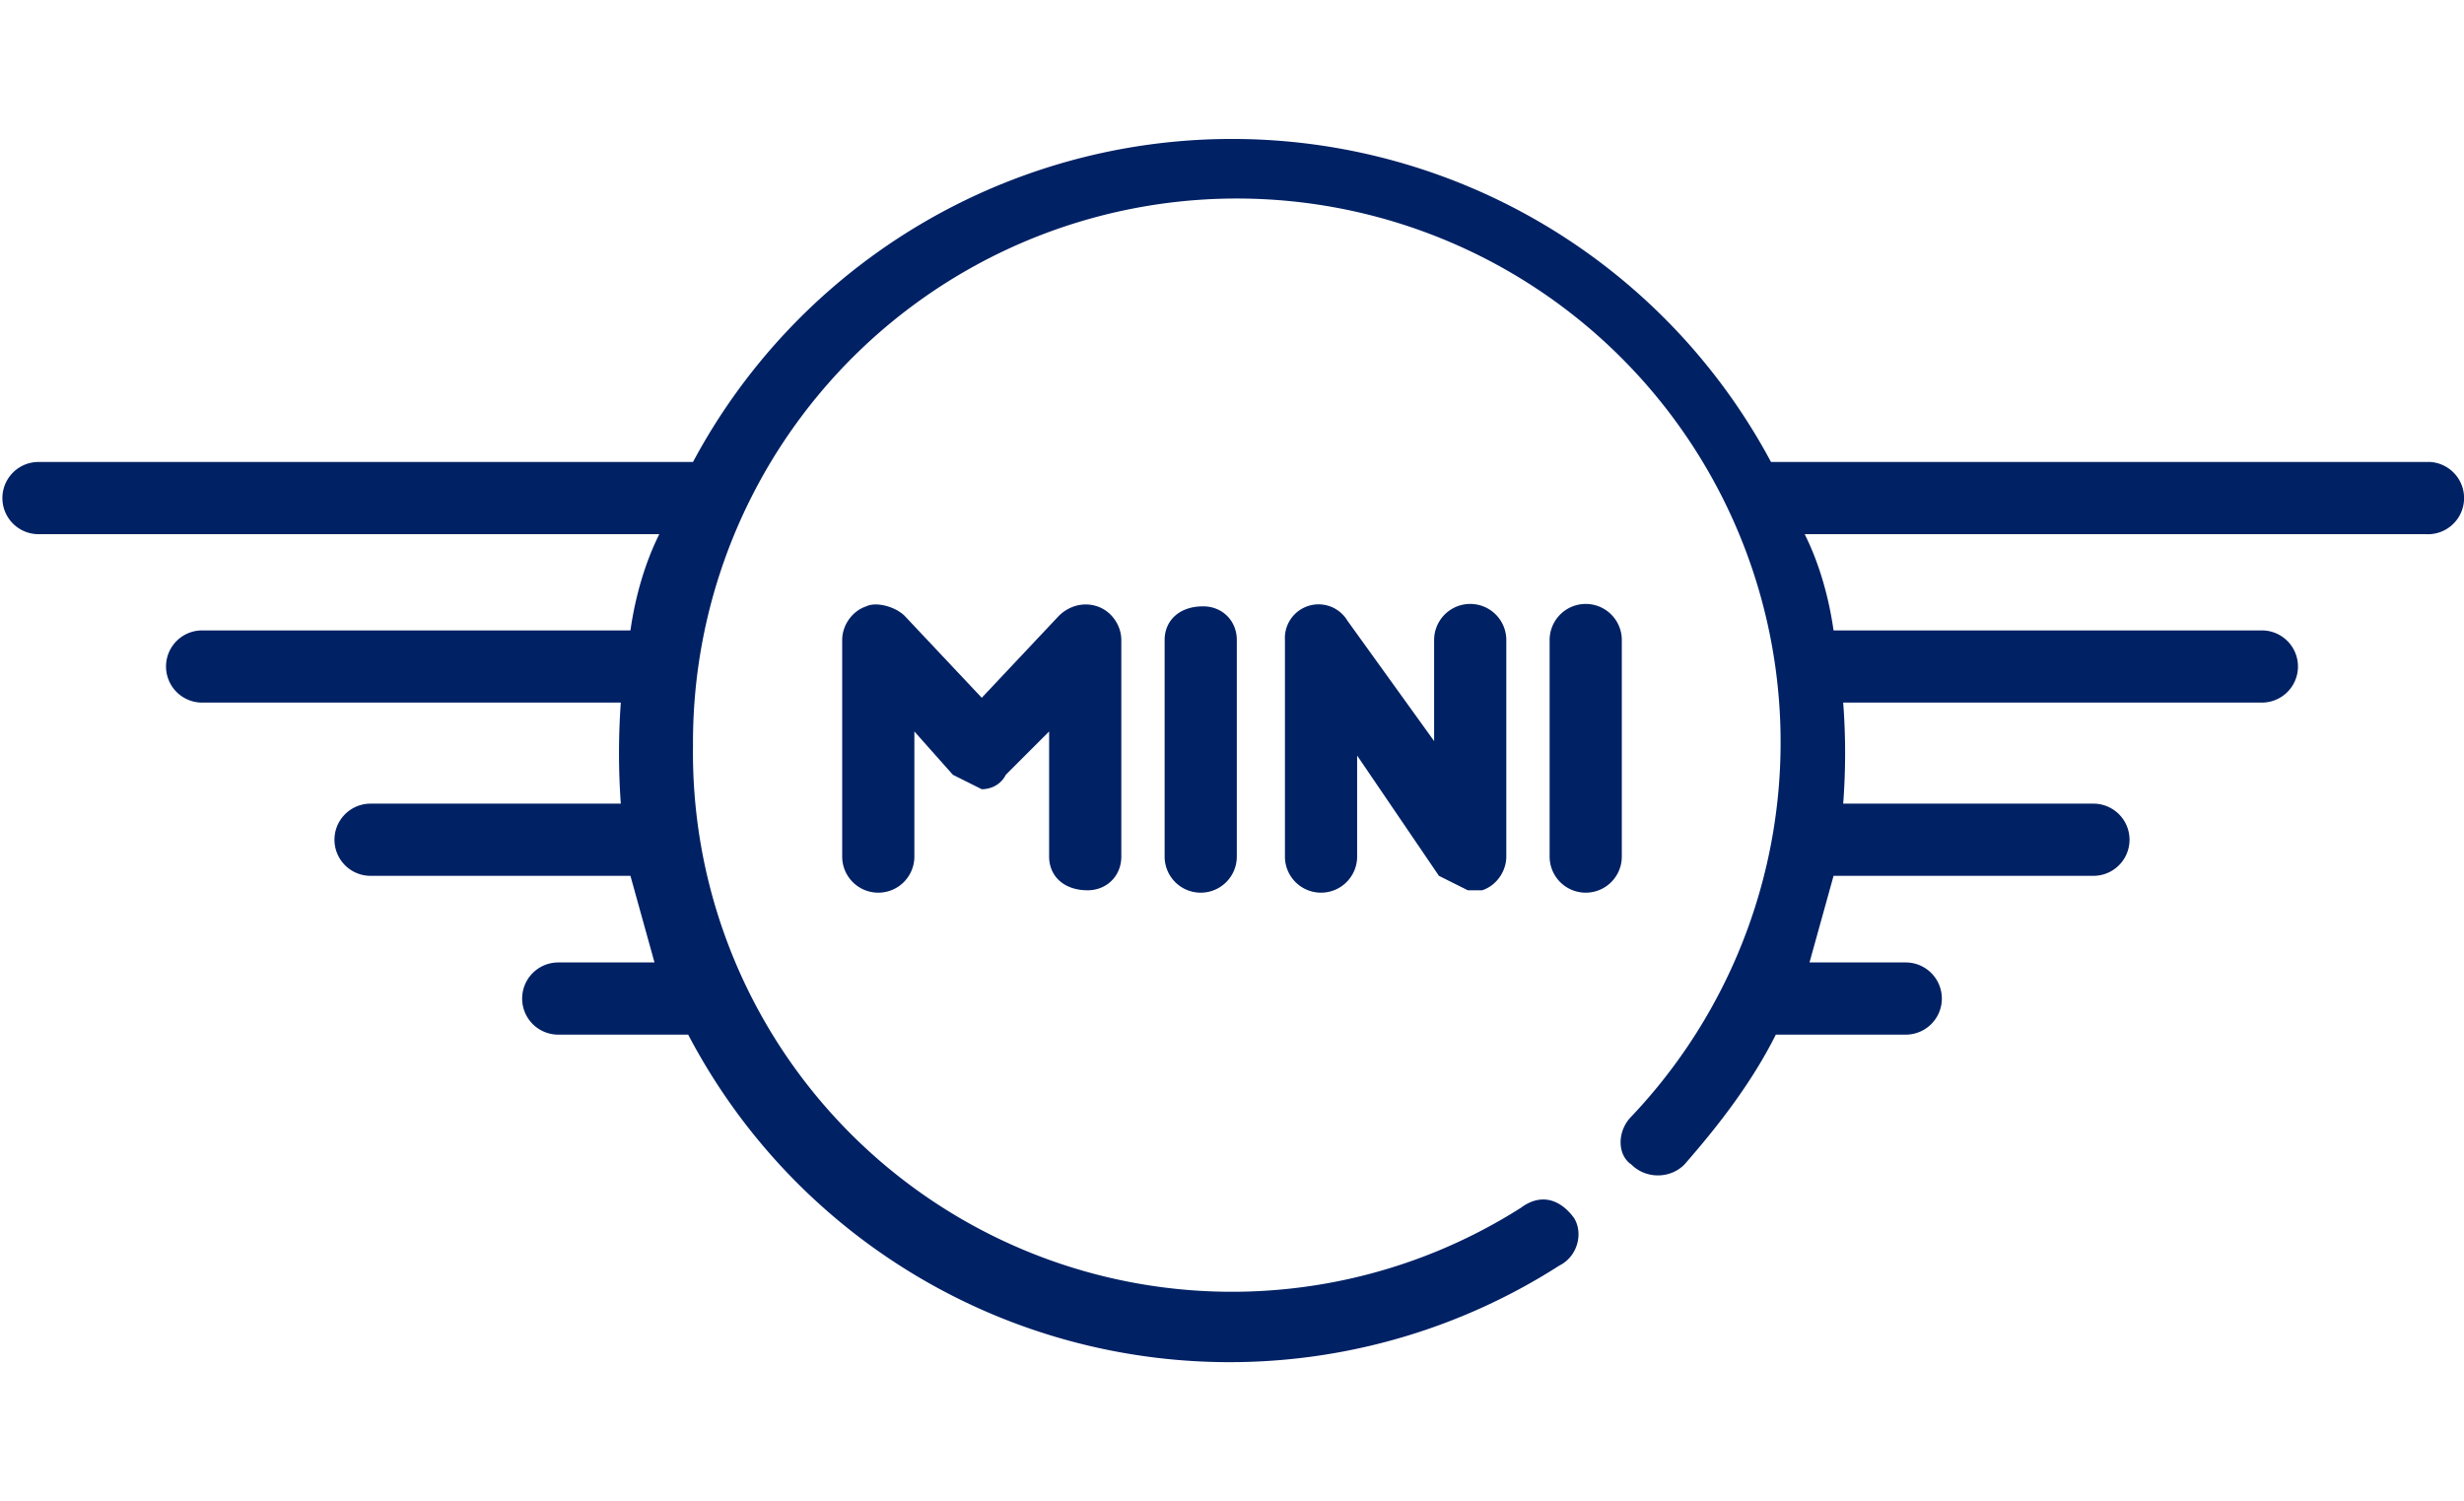
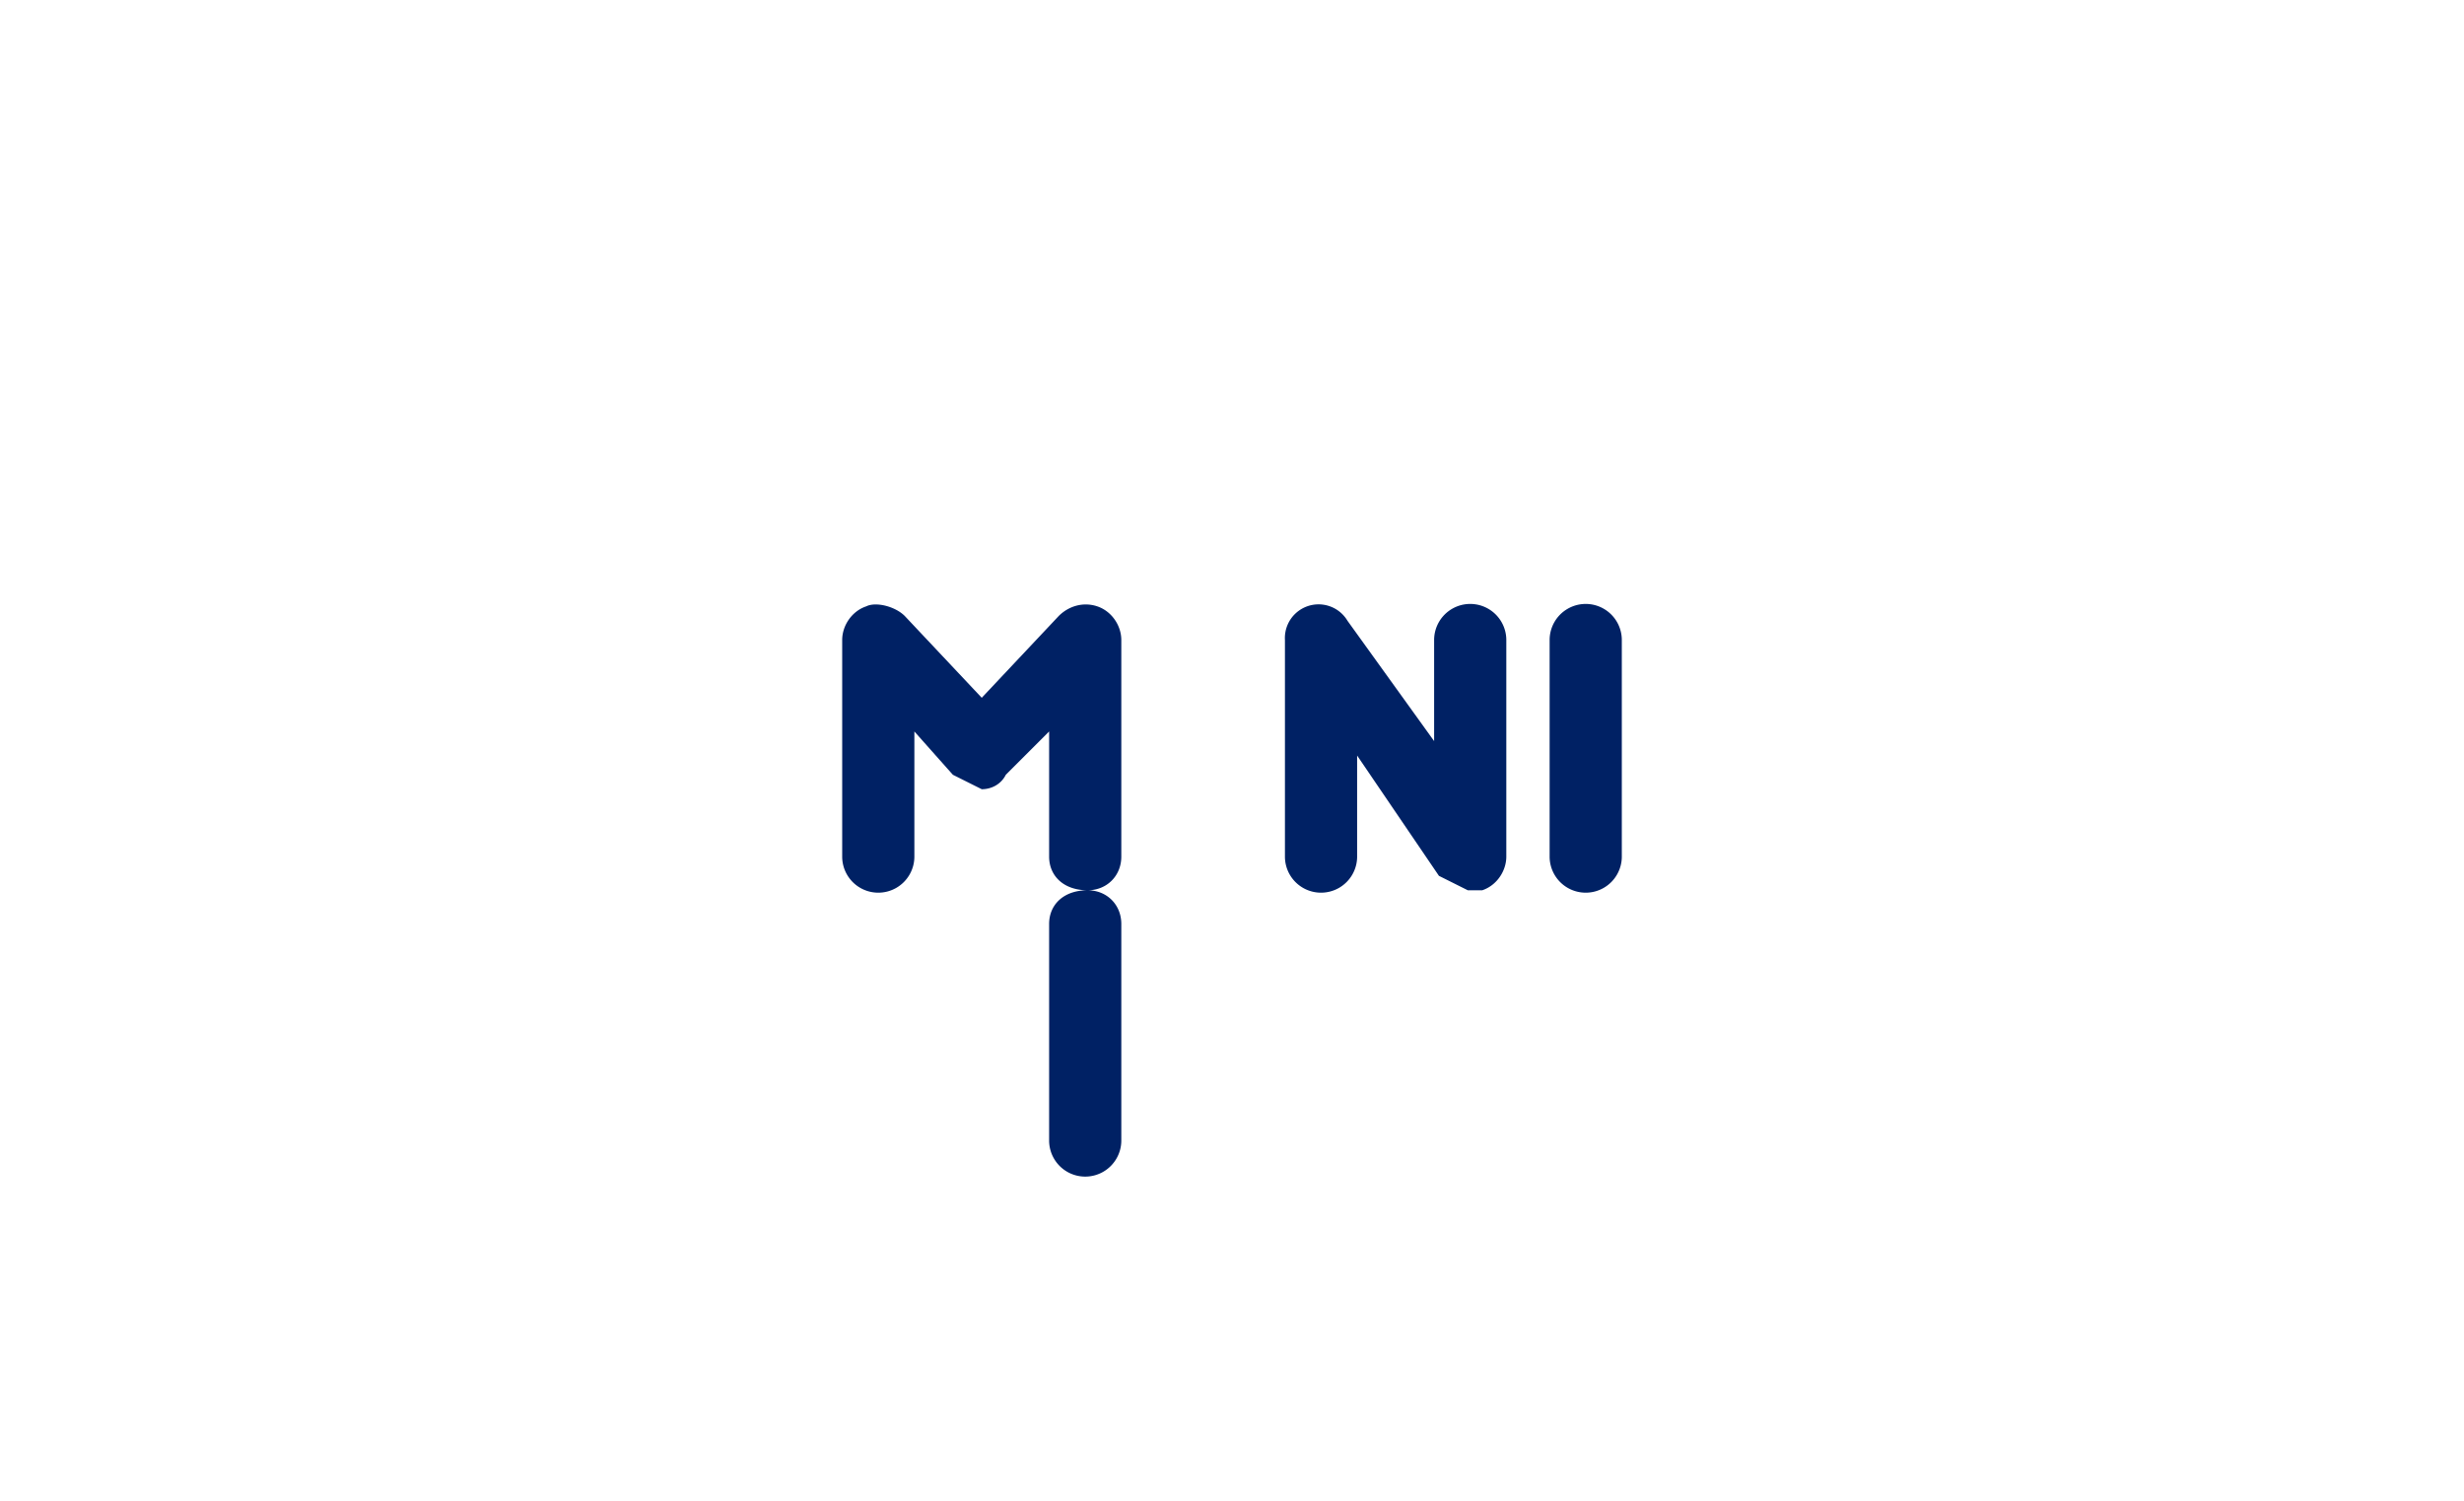
<svg xmlns="http://www.w3.org/2000/svg" viewBox="0 100 512 312">
-   <path d="M226 285c4 0 7-3 7-7v-45c0-3-2-6-5-7s-6 0-8 2l-16 17-16-17c-2-2-6-3-8-2-3 1-5 4-5 7v45a7 7 0 1015 0v-26l8 9 6 3c2 0 4-1 5-3l9-9v26c0 4 3 7 8 7zM250 226c-5 0-8 3-8 7v45a7 7 0 1015 0v-45c0-4-3-7-7-7zM337 233a7 7 0 10-15 0v45a7 7 0 1015 0zM298 233v21l-18-25a7 7 0 00-13 4v45a7 7 0 1015 0v-21l17 25 6 3h3c3-1 5-4 5-7v-45a7 7 0 10-15 0z" fill="#002164" />
-   <path d="M505 196H368a127 127 0 00-224 0H8a7 7 0 100 15h129c-3 6-5 13-6 20H42a7 7 0 100 15h87a147 147 0 000 21H77a7 7 0 100 15h54l5 18h-20a7 7 0 100 15h27a127 127 0 00181 48c4-2 5-7 3-10-3-4-7-5-11-2a112 112 0 01-172-96 113 113 0 11195 77c-3 3-3 8 0 10 3 3 8 3 11 0 7-8 14-17 19-27h27a7 7 0 100-15h-20l5-18h54a7 7 0 100-15h-52a138 138 0 000-21h87a7 7 0 100-15h-89c-1-7-3-14-6-20h129a7 7 0 101-15z" fill="#002164" />
+   <path d="M226 285c4 0 7-3 7-7v-45c0-3-2-6-5-7s-6 0-8 2l-16 17-16-17c-2-2-6-3-8-2-3 1-5 4-5 7v45a7 7 0 1015 0v-26l8 9 6 3c2 0 4-1 5-3l9-9v26c0 4 3 7 8 7zc-5 0-8 3-8 7v45a7 7 0 1015 0v-45c0-4-3-7-7-7zM337 233a7 7 0 10-15 0v45a7 7 0 1015 0zM298 233v21l-18-25a7 7 0 00-13 4v45a7 7 0 1015 0v-21l17 25 6 3h3c3-1 5-4 5-7v-45a7 7 0 10-15 0z" fill="#002164" />
</svg>